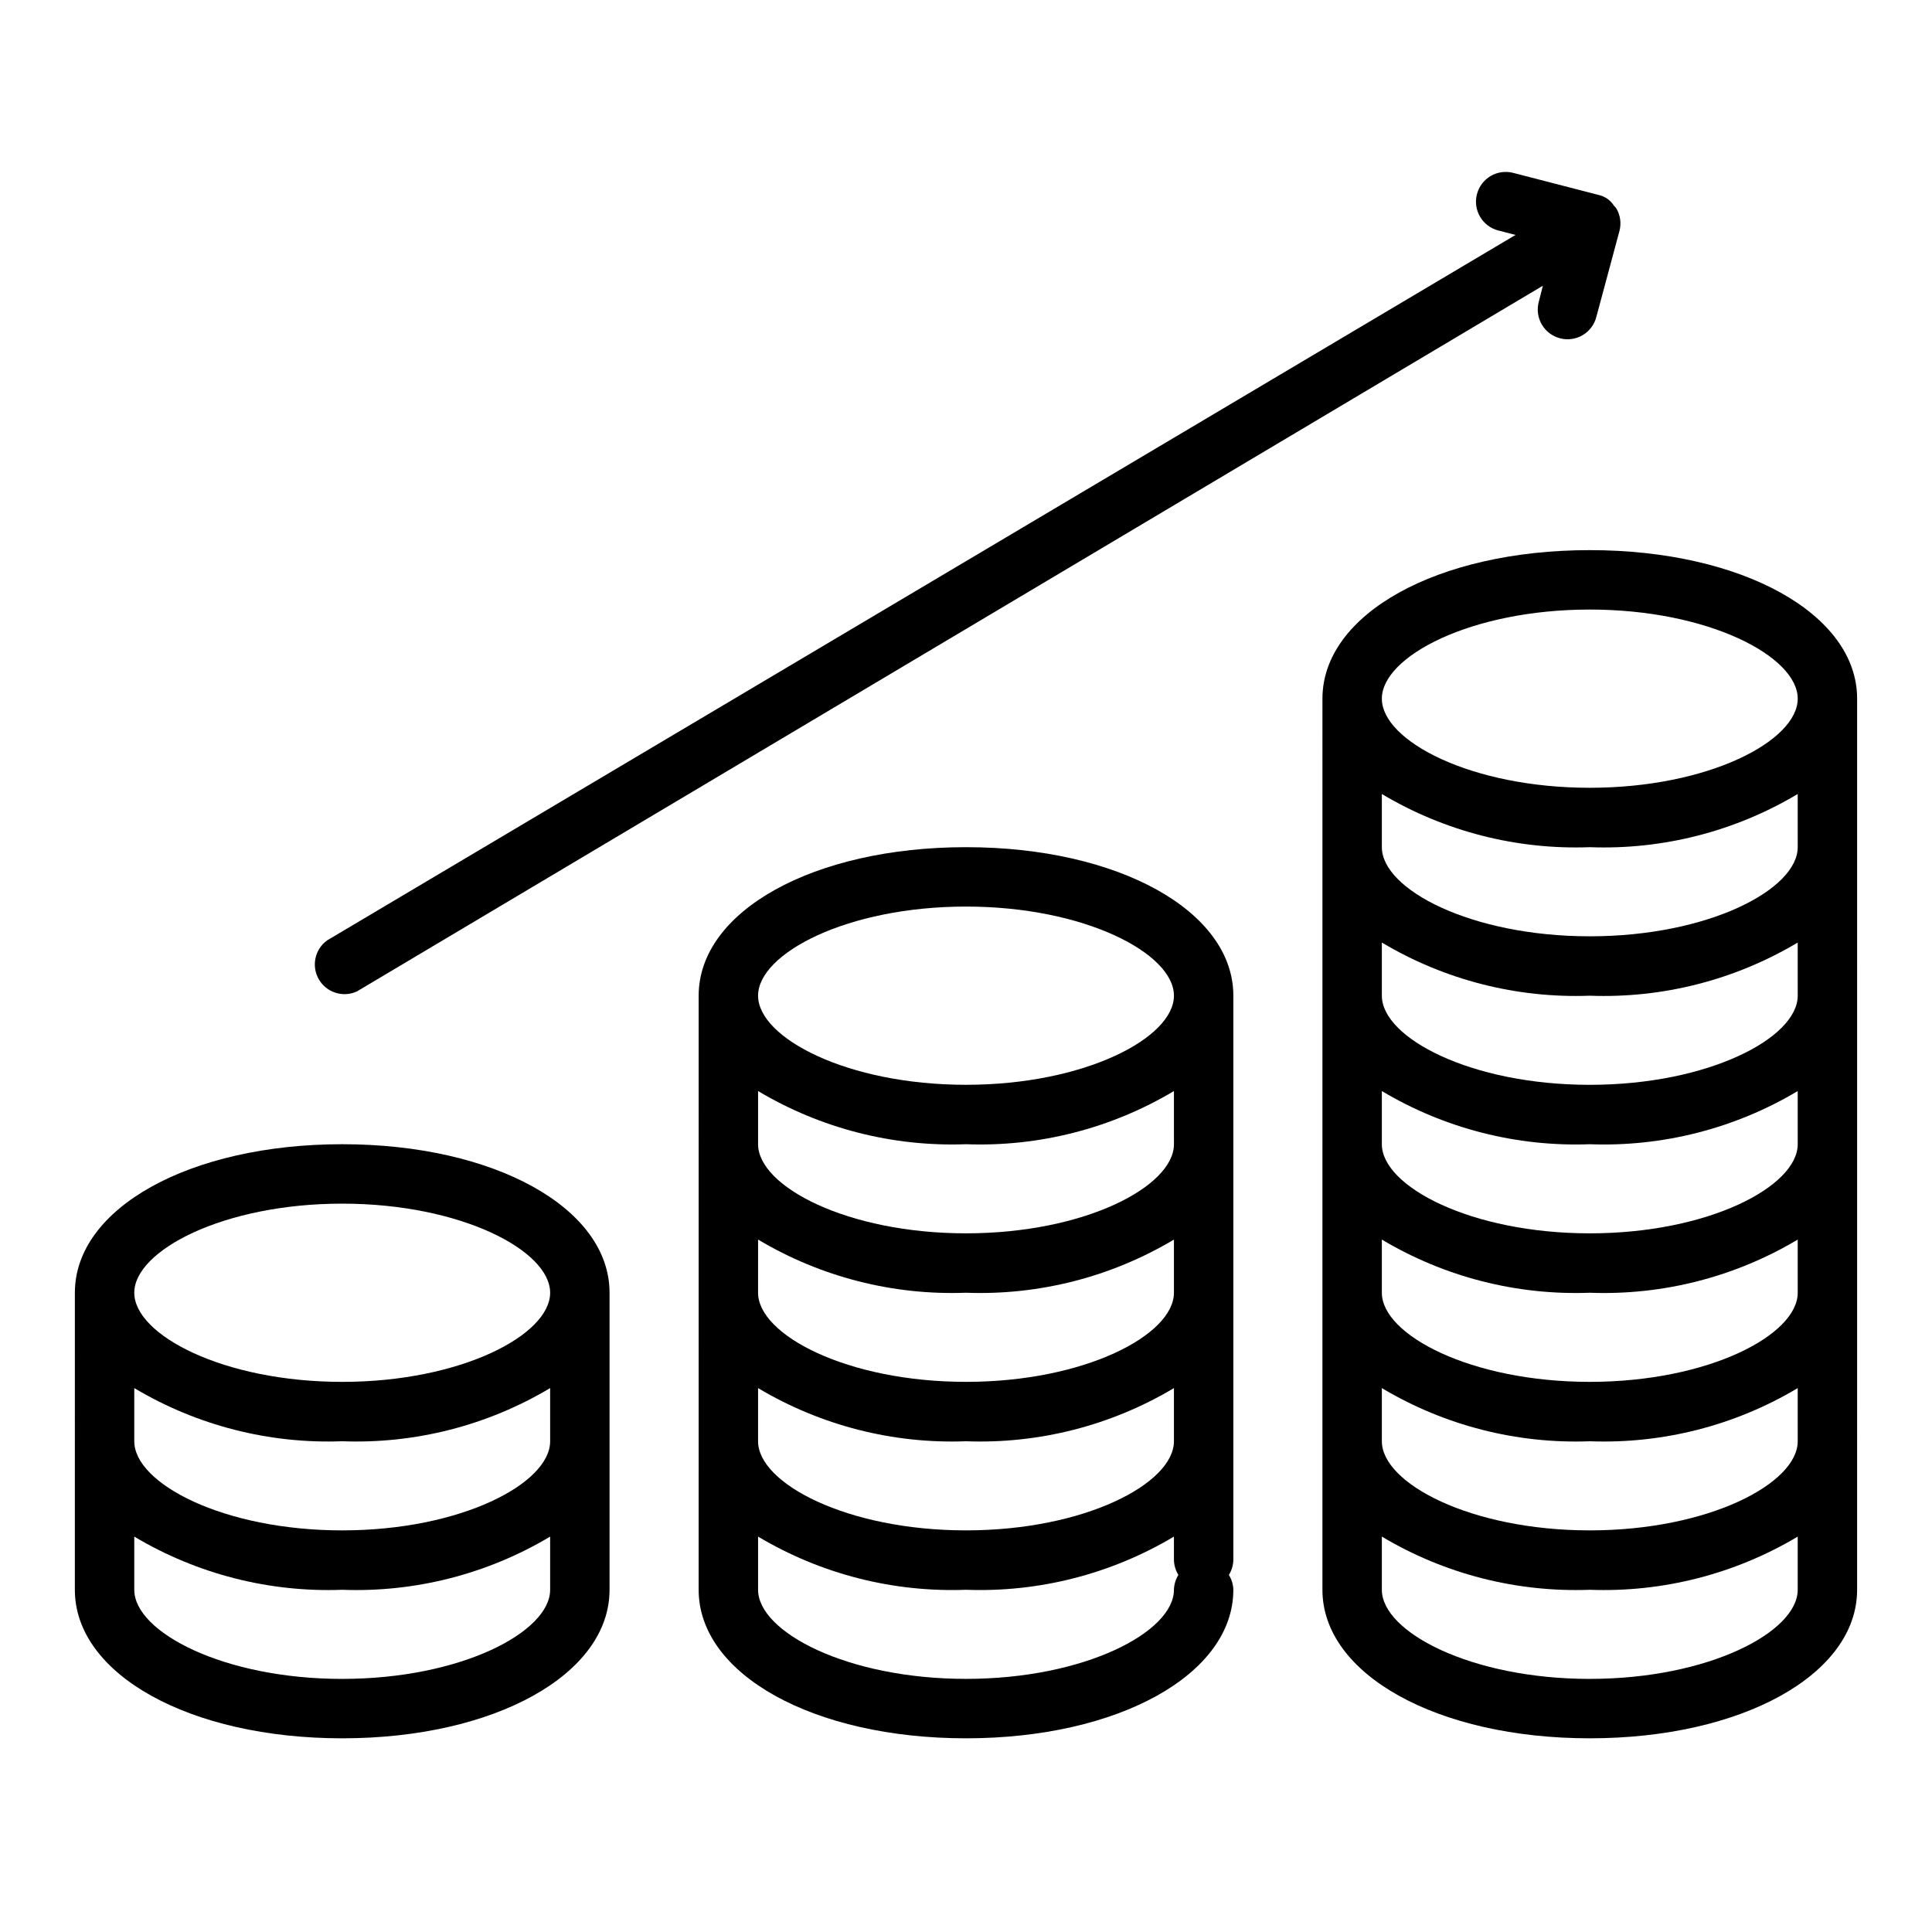
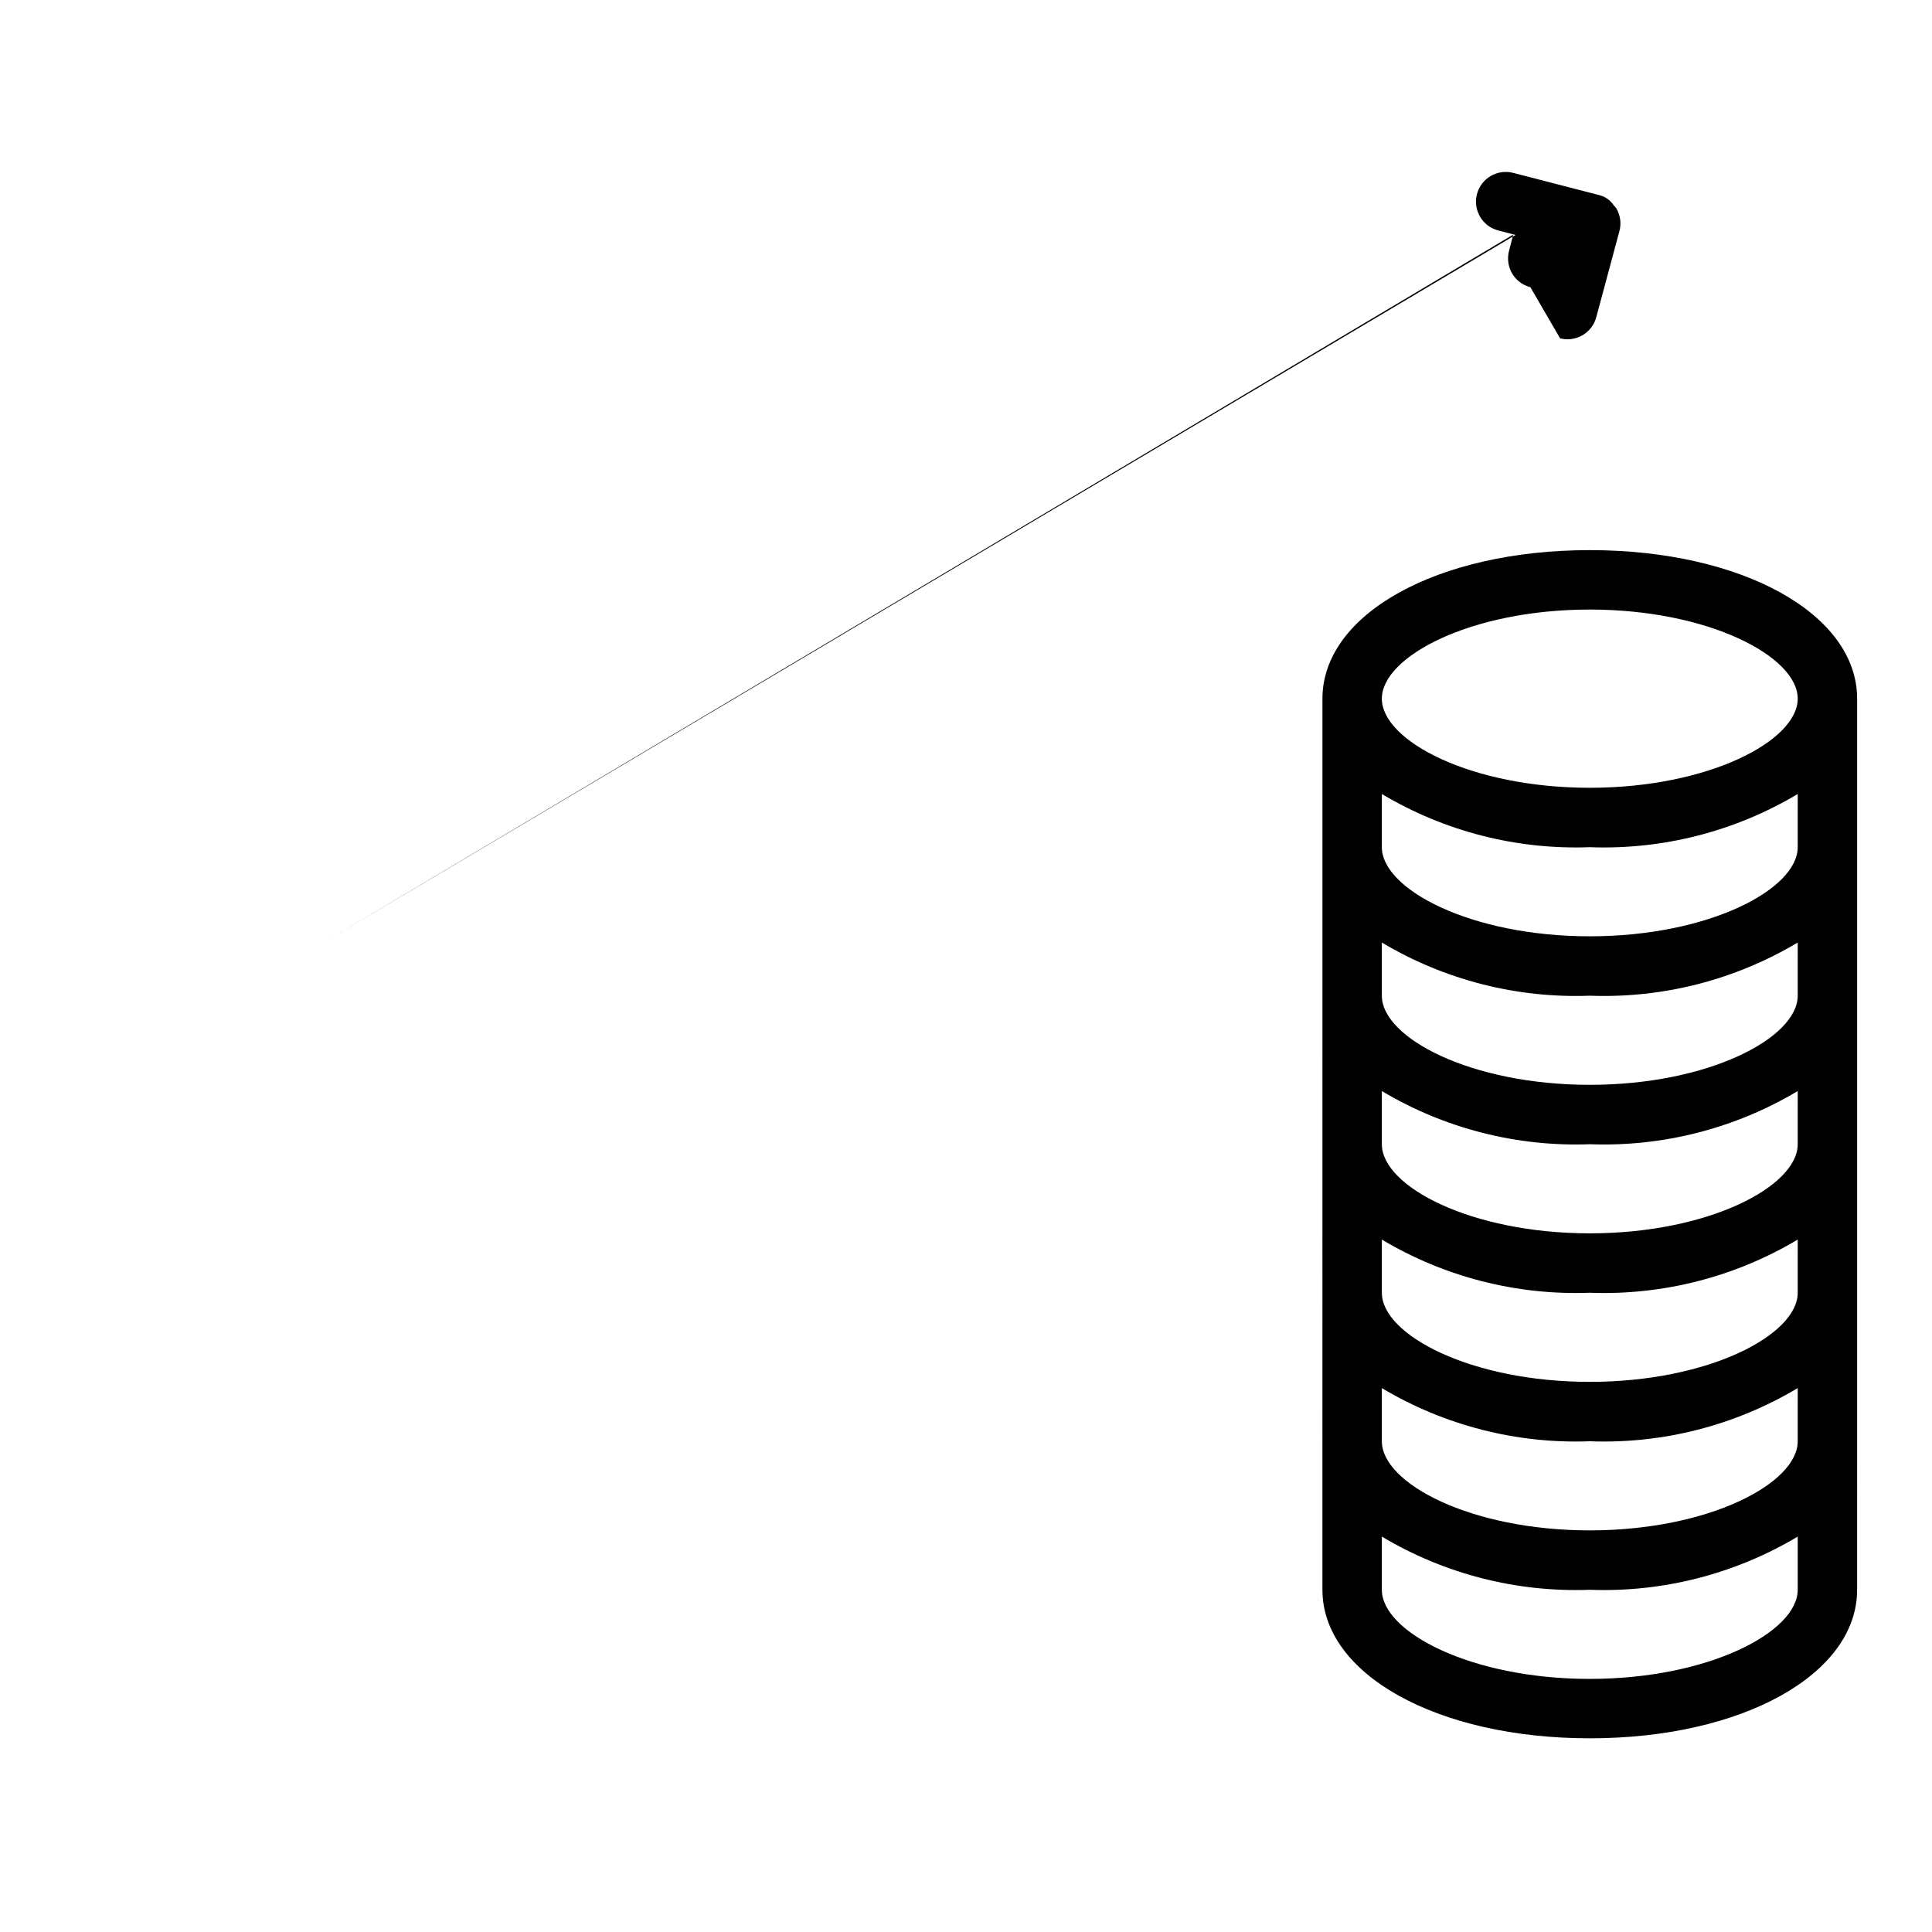
<svg xmlns="http://www.w3.org/2000/svg" fill="#000000" width="800px" height="800px" version="1.1" viewBox="144 144 512 512">
  <g>
-     <path d="m234.69 604.67c40.383 0 70.848-16.926 70.848-39.359v-78.723c0-22.434-30.465-39.359-70.848-39.359s-70.848 16.926-70.848 39.359l-0.004 78.723c0 22.434 30.465 39.359 70.852 39.359zm55.105-78.719c0 11.18-23.617 23.617-55.105 23.617s-55.105-12.438-55.105-23.617v-14.094c16.621 9.922 35.762 14.816 55.105 14.09 19.344 0.727 38.48-4.168 55.102-14.09zm-55.105 62.977c-31.488 0-55.105-12.438-55.105-23.617v-14.094c16.621 9.922 35.762 14.816 55.105 14.094 19.344 0.723 38.48-4.172 55.102-14.094v14.094c0 11.176-23.613 23.613-55.102 23.613zm0-125.95c31.488 0 55.105 12.438 55.105 23.617s-23.617 23.617-55.105 23.617-55.105-12.438-55.105-23.617 23.617-23.617 55.105-23.617z" />
    <path d="m565.31 289.79c-40.383 0-70.848 16.926-70.848 39.359l-0.004 236.16c0 22.434 30.465 39.359 70.848 39.359 40.383 0 70.848-16.926 70.848-39.359l0.004-236.16c0-22.434-30.465-39.359-70.848-39.359zm55.105 236.16c0 11.18-23.617 23.617-55.105 23.617s-55.105-12.438-55.105-23.617v-14.09c16.621 9.922 35.762 14.816 55.105 14.09 19.344 0.727 38.48-4.168 55.102-14.09zm0-39.359c0 11.18-23.617 23.617-55.105 23.617s-55.105-12.438-55.105-23.617v-14.09c16.621 9.922 35.762 14.812 55.105 14.09 19.344 0.723 38.48-4.168 55.102-14.09zm0-39.359c0 11.18-23.617 23.617-55.105 23.617s-55.105-12.438-55.105-23.617v-14.09c16.621 9.918 35.762 14.812 55.105 14.09 19.344 0.723 38.48-4.172 55.102-14.09zm0-39.359c0 11.18-23.617 23.617-55.105 23.617s-55.105-12.438-55.105-23.617v-14.09c16.621 9.918 35.762 14.812 55.105 14.09 19.344 0.723 38.48-4.172 55.102-14.09zm0-39.359c0 11.18-23.617 23.617-55.105 23.617s-55.105-12.438-55.105-23.617v-14.094c16.621 9.922 35.762 14.816 55.105 14.094 19.344 0.723 38.48-4.172 55.102-14.094zm-55.105-62.977c31.488 0 55.105 12.438 55.105 23.617 0 11.18-23.617 23.617-55.105 23.617s-55.105-12.438-55.105-23.617c0-11.18 23.617-23.617 55.105-23.617zm0 283.39c-31.488 0-55.105-12.438-55.105-23.617v-14.094c16.621 9.922 35.762 14.816 55.105 14.094 19.344 0.723 38.48-4.172 55.102-14.094v14.094c0 11.176-23.613 23.613-55.102 23.613z" />
-     <path d="m470.85 407.87c0-22.434-30.465-39.359-70.848-39.359s-70.848 16.926-70.848 39.359l-0.004 157.44c0 22.434 30.465 39.359 70.848 39.359 40.383 0 70.848-16.926 70.848-39.359h0.004c-0.039-1.395-0.445-2.754-1.184-3.938 0.738-1.184 1.145-2.543 1.184-3.938zm-15.742 39.359c0 11.18-23.617 23.617-55.105 23.617s-55.105-12.438-55.105-23.617v-14.09c16.621 9.918 35.762 14.812 55.105 14.09 19.344 0.723 38.48-4.172 55.102-14.09zm-55.105 39.359c19.344 0.723 38.48-4.168 55.102-14.09v14.09c0 11.18-23.617 23.617-55.105 23.617-31.488 0-55.105-12.438-55.105-23.617l0.004-14.09c16.621 9.922 35.762 14.812 55.105 14.09zm-55.105 25.27c16.621 9.922 35.762 14.816 55.105 14.09 19.344 0.727 38.48-4.168 55.102-14.09v14.09c0 11.18-23.617 23.617-55.105 23.617-31.488 0-55.105-12.438-55.105-23.617zm55.105-127.61c31.488 0 55.105 12.438 55.105 23.617 0 11.18-23.617 23.617-55.105 23.617s-55.105-12.438-55.105-23.617c0-11.18 23.617-23.617 55.105-23.617zm0 204.67c-31.488 0-55.105-12.438-55.105-23.617v-14.09c16.621 9.922 35.762 14.816 55.105 14.094 19.344 0.723 38.48-4.172 55.102-14.094v6.219c0.039 1.395 0.445 2.754 1.184 3.938-0.738 1.184-1.145 2.543-1.184 3.938 0 11.176-23.613 23.613-55.102 23.613z" />
-     <path d="m557.44 233.66c2.027 0.523 4.18 0.223 5.981-0.84 1.801-1.066 3.106-2.801 3.625-4.828l6.141-22.832c0.52-2.027 0.207-4.18-0.867-5.981-0.195-0.25-0.402-0.488-0.629-0.707-0.883-1.383-2.266-2.367-3.859-2.758l-22.828-5.902c-4.215-1.086-8.516 1.449-9.602 5.668-1.09 4.215 1.449 8.516 5.668 9.602l4.566 1.18-314.96 186.96c-3.266 2.371-4.203 6.832-2.176 10.32 2.027 3.492 6.367 4.879 10.047 3.219l314.33-187.04-1.102 4.328h-0.004c-0.523 2.027-0.223 4.176 0.84 5.981 1.066 1.801 2.801 3.106 4.828 3.625z" />
+     <path d="m557.44 233.66c2.027 0.523 4.18 0.223 5.981-0.84 1.801-1.066 3.106-2.801 3.625-4.828l6.141-22.832c0.52-2.027 0.207-4.18-0.867-5.981-0.195-0.25-0.402-0.488-0.629-0.707-0.883-1.383-2.266-2.367-3.859-2.758l-22.828-5.902c-4.215-1.086-8.516 1.449-9.602 5.668-1.09 4.215 1.449 8.516 5.668 9.602l4.566 1.18-314.96 186.96l314.33-187.04-1.102 4.328h-0.004c-0.523 2.027-0.223 4.176 0.84 5.981 1.066 1.801 2.801 3.106 4.828 3.625z" />
  </g>
</svg>